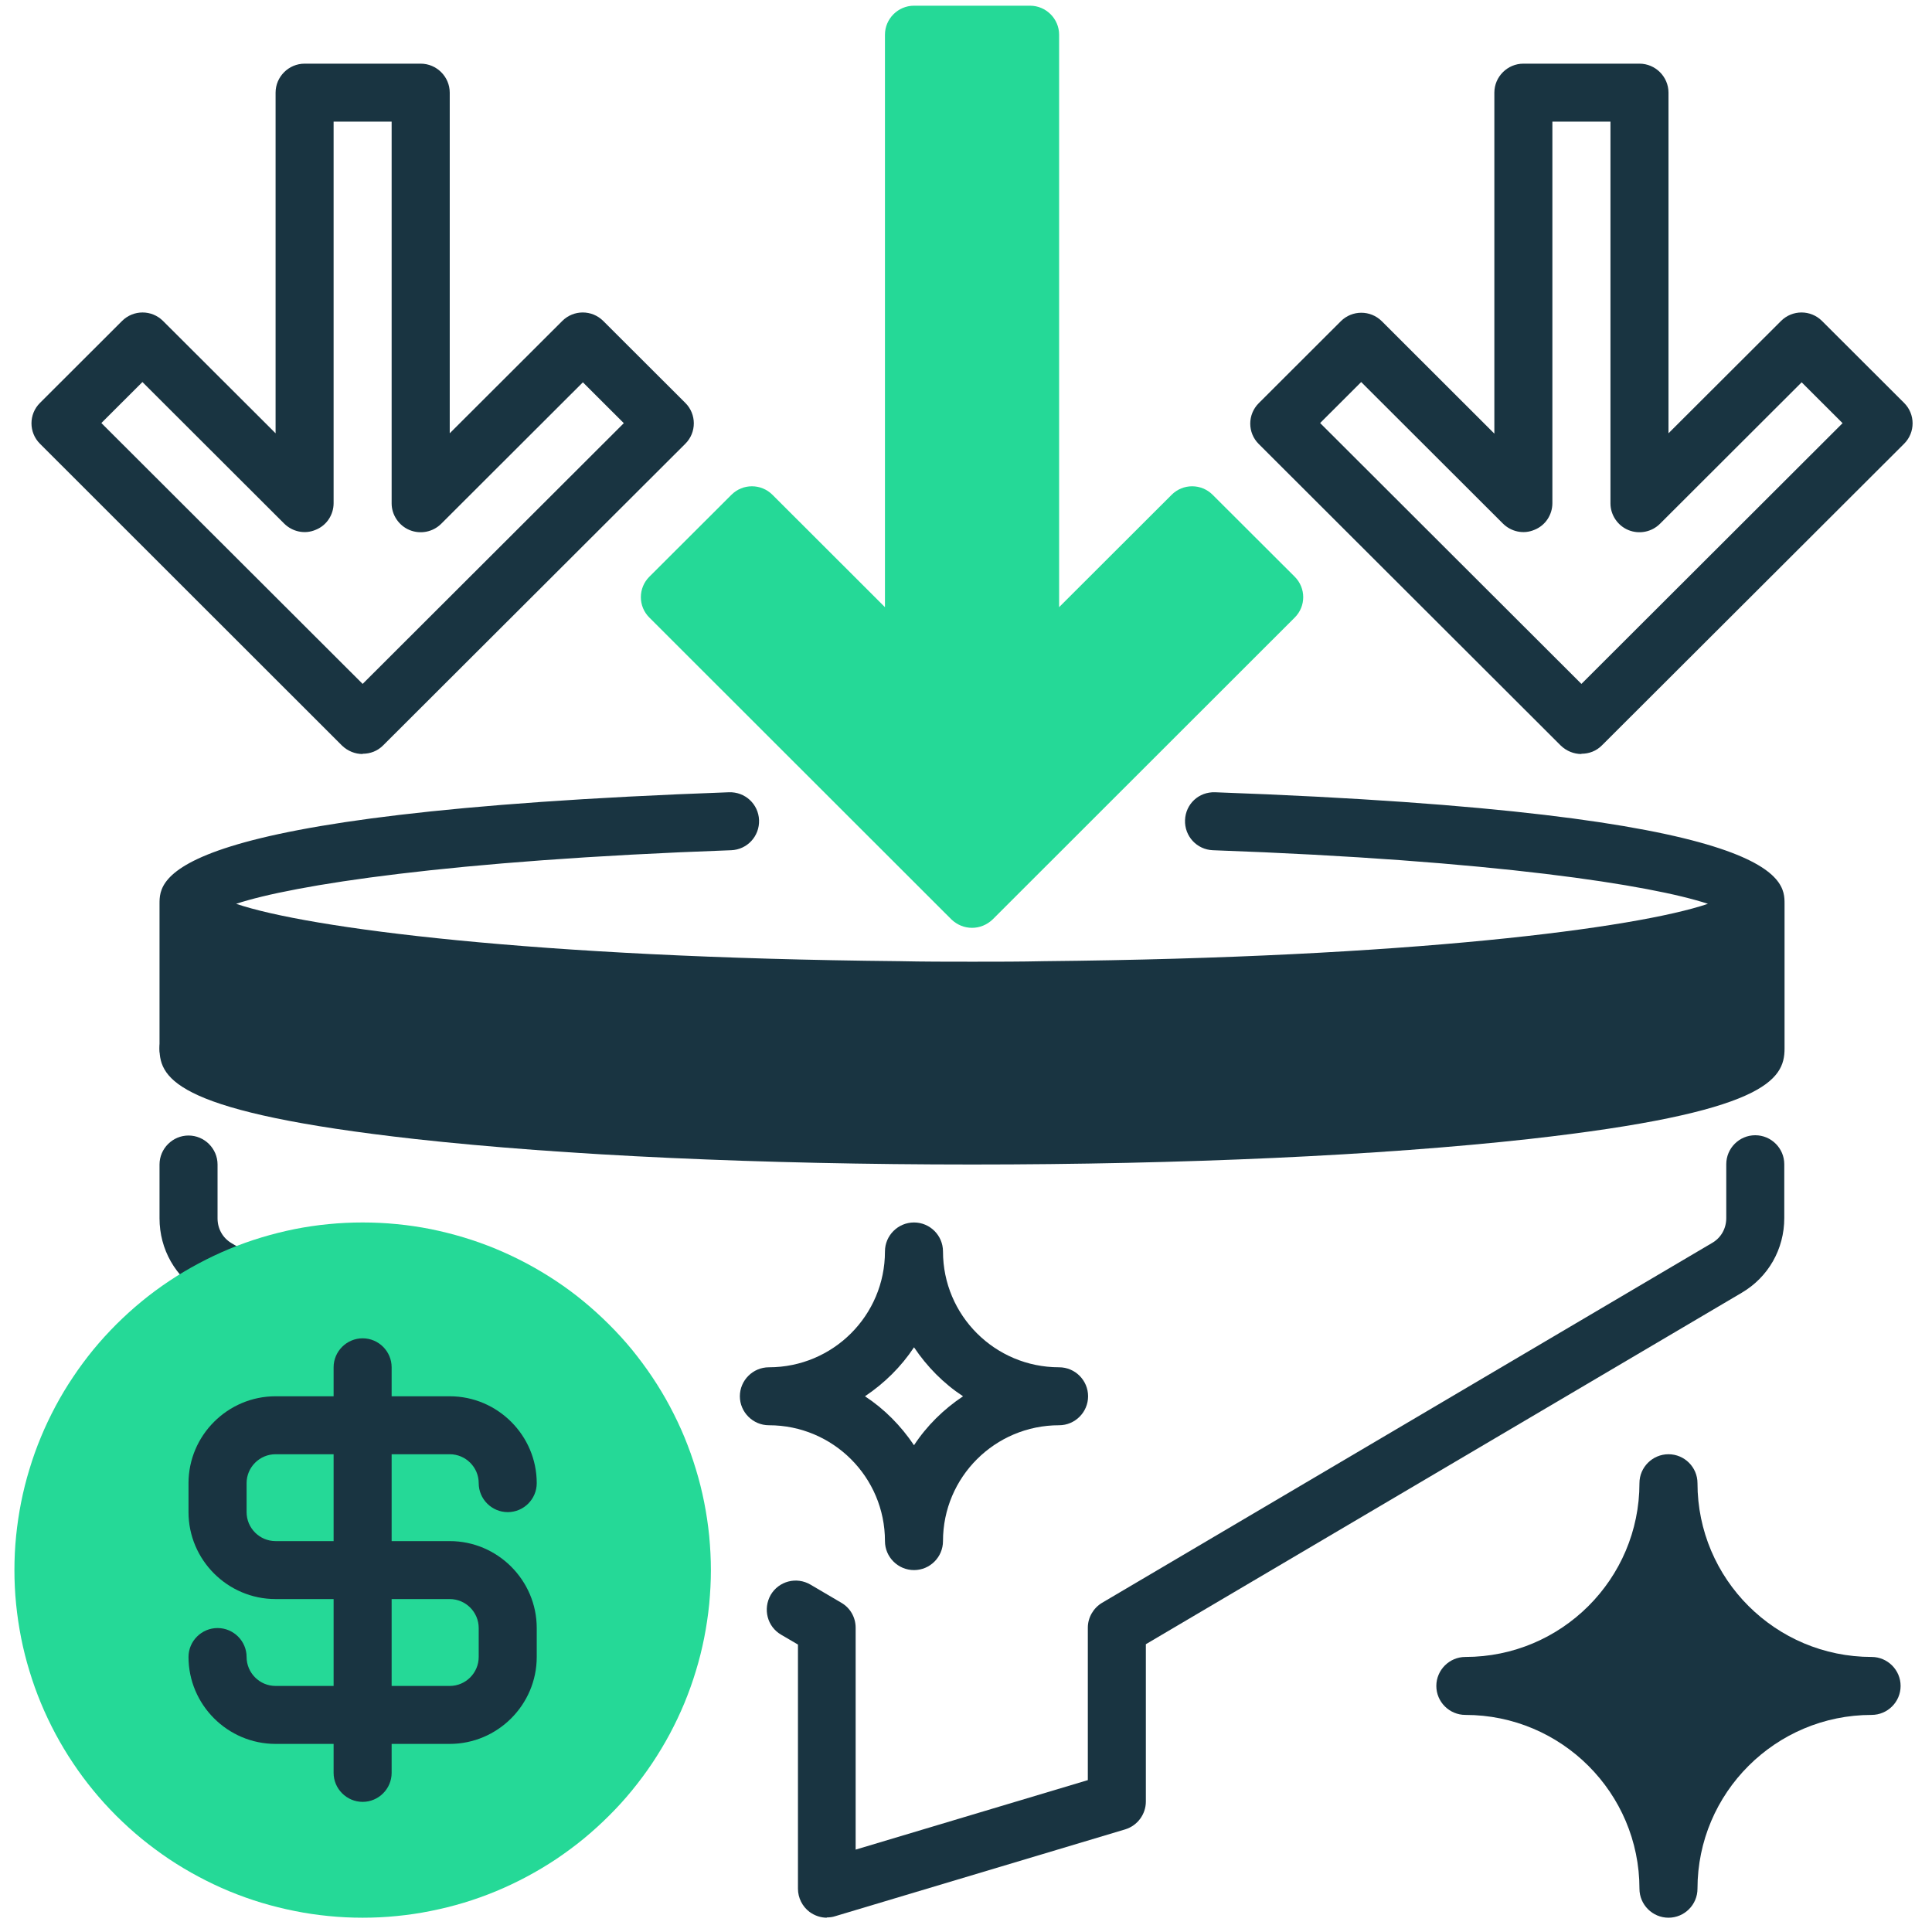
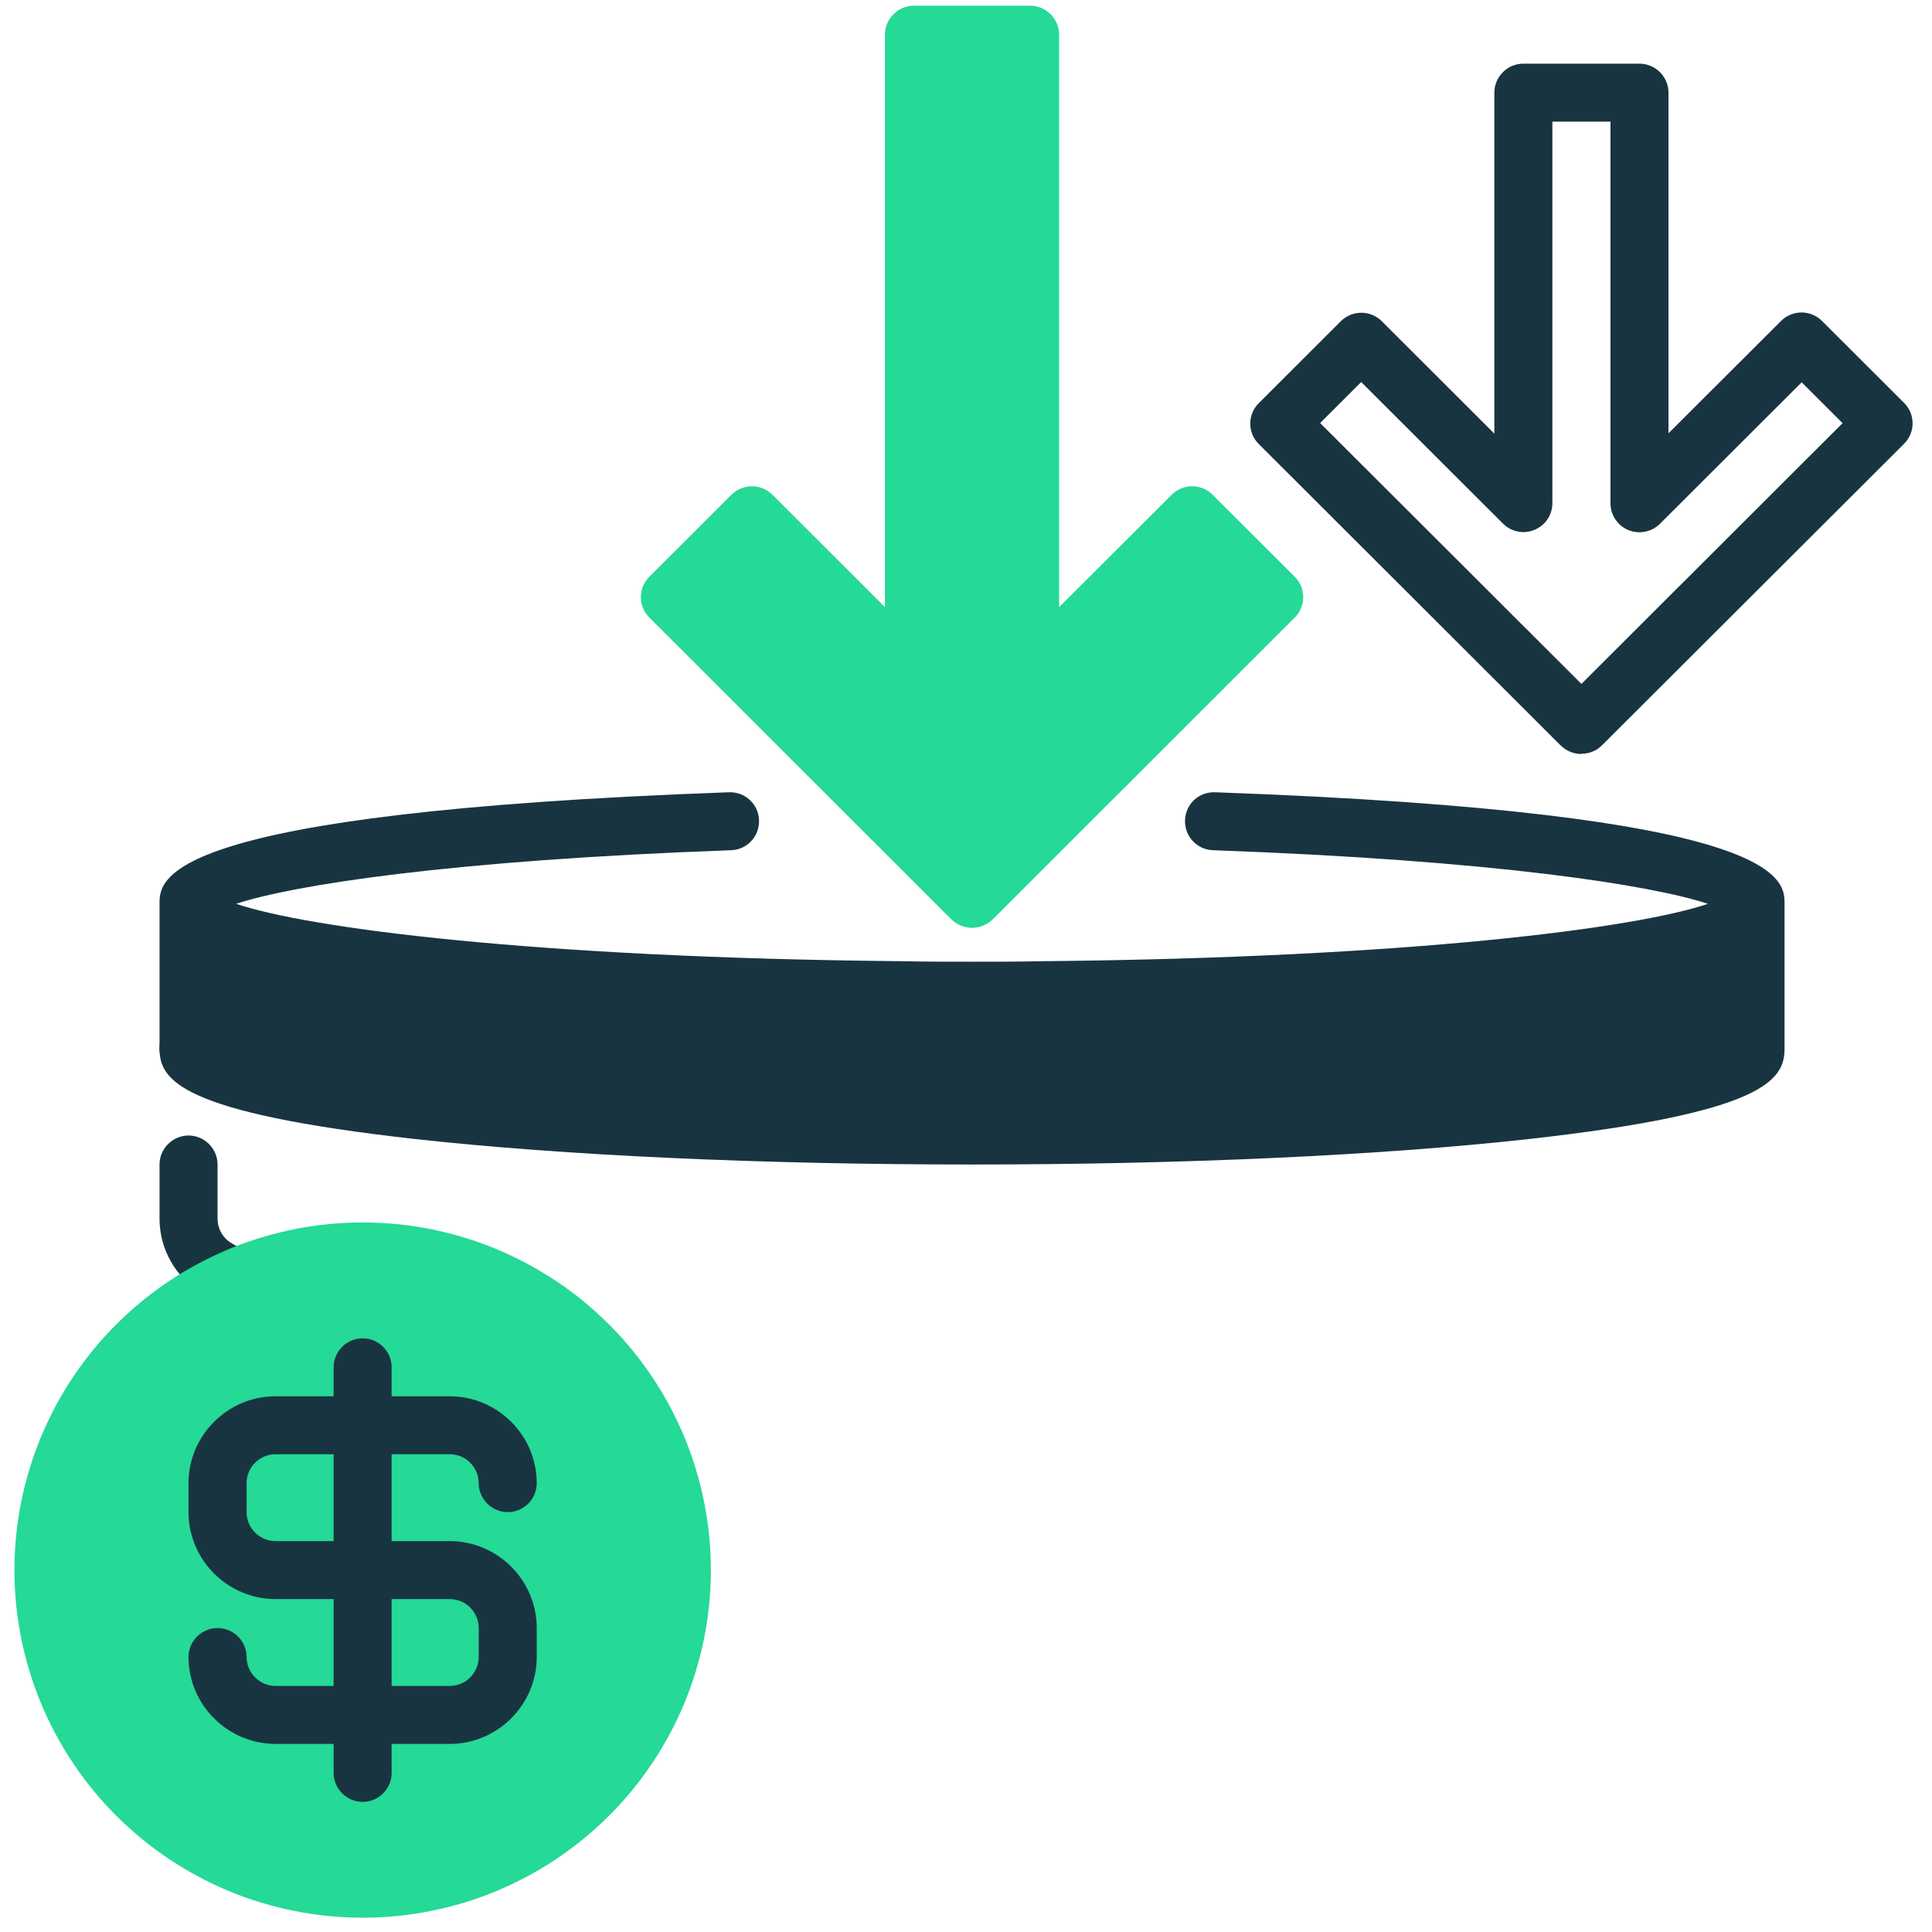
<svg xmlns="http://www.w3.org/2000/svg" width="150" zoomAndPan="magnify" viewBox="0 0 112.5 112.5" height="150" preserveAspectRatio="xMidYMid meet" version="1.0">
  <defs>
    <clipPath id="6f398cae93">
      <path d="M 72 3 L 111.348 3 L 111.348 44 L 72 44 Z M 72 3 " clip-rule="nonzero" />
    </clipPath>
    <clipPath id="303e810273">
      <path d="M 0.84 71 L 42 71 L 42 112 L 0.84 112 Z M 0.84 71 " clip-rule="nonzero" />
    </clipPath>
  </defs>
-   <path fill="#193441" d="M 110.672 98.172 C 110.672 99.102 109.914 99.859 108.984 99.859 C 103.391 99.859 98.844 104.398 98.844 109.98 C 98.844 110.91 98.086 111.668 97.156 111.668 C 96.227 111.668 95.465 110.91 95.465 109.98 C 95.465 104.398 90.922 99.859 85.328 99.859 C 84.398 99.859 83.637 99.102 83.637 98.172 C 83.637 97.246 84.398 96.484 85.328 96.484 C 90.922 96.484 95.465 91.949 95.465 86.363 C 95.465 85.438 96.227 84.68 97.156 84.68 C 98.086 84.68 98.844 85.438 98.844 86.363 C 98.844 91.949 103.391 96.484 108.984 96.484 C 109.914 96.484 110.672 97.246 110.672 98.172 Z M 110.672 98.172 " fill-opacity="1" fill-rule="nonzero" />
-   <path fill="#193441" d="M 53.223 91.426 C 52.293 91.426 51.531 90.668 51.531 89.738 C 51.531 86.012 48.508 82.992 44.773 82.992 C 43.844 82.992 43.082 82.23 43.082 81.305 C 43.082 80.375 43.844 79.617 44.773 79.617 C 48.508 79.617 51.531 76.598 51.531 72.871 C 51.531 71.941 52.293 71.184 53.223 71.184 C 54.152 71.184 54.91 71.941 54.91 72.871 C 54.91 76.598 57.938 79.617 61.672 79.617 C 62.602 79.617 63.359 80.375 63.359 81.305 C 63.359 82.23 62.602 82.992 61.672 82.992 C 57.938 82.992 54.91 86.012 54.91 89.738 C 54.91 90.668 54.152 91.426 53.223 91.426 Z M 50.367 81.305 C 51.5 82.047 52.461 83.023 53.223 84.156 C 53.965 83.023 54.945 82.062 56.078 81.305 C 54.945 80.562 53.98 79.582 53.223 78.453 C 52.477 79.582 51.5 80.547 50.367 81.305 Z M 50.367 81.305 " fill-opacity="1" fill-rule="nonzero" />
  <path fill="#193441" d="M 12.582 60.539 C 12.582 60.539 12.633 60.574 12.668 60.59 L 12.668 61.062 C 12.668 61.988 11.906 62.75 10.977 62.75 C 10.051 62.75 9.289 61.988 9.289 61.062 C 9.289 60.133 10.051 59.375 10.977 59.375 C 11.723 59.375 12.363 59.863 12.582 60.539 Z M 12.582 60.539 " fill-opacity="1" fill-rule="nonzero" />
  <path fill="#193441" d="M 70.762 46.133 C 69.797 46.098 69.039 46.824 69.004 47.754 C 68.969 48.695 69.695 49.473 70.625 49.508 C 87.066 50.098 96.176 51.547 99.453 52.629 C 95.281 54.043 82.117 55.766 60.809 55.969 C 59.441 56 58.055 56 56.652 56 L 56.602 56 C 55.184 56 53.781 56 52.379 55.969 C 31.086 55.766 17.922 54.043 13.75 52.629 C 17.027 51.547 26.137 50.098 42.578 49.508 C 43.508 49.473 44.234 48.695 44.199 47.754 C 44.164 46.824 43.387 46.098 42.441 46.133 C 9.289 47.332 9.289 51.176 9.289 52.629 L 9.289 61.062 C 9.289 62.883 10.438 64.789 24.16 66.324 C 32.828 67.285 44.352 67.809 56.602 67.809 C 68.852 67.809 80.375 67.285 89.043 66.324 C 102.766 64.789 103.914 62.883 103.914 61.062 L 103.914 52.629 C 103.914 51.176 103.914 47.332 70.762 46.133 Z M 70.762 46.133 " fill-opacity="1" fill-rule="nonzero" />
  <path fill="#193441" d="M 13.633 76.125 C 13.344 76.125 13.039 76.059 12.77 75.891 L 11.773 75.301 C 10.219 74.387 9.289 72.75 9.289 70.945 L 9.289 67.809 C 9.289 66.883 10.051 66.121 10.977 66.121 C 11.906 66.121 12.668 66.883 12.668 67.809 L 12.668 70.945 C 12.668 71.555 12.973 72.094 13.496 72.398 L 14.492 72.988 C 15.305 73.461 15.559 74.508 15.086 75.301 C 14.762 75.84 14.207 76.125 13.633 76.125 Z M 13.633 76.125 " fill-opacity="1" fill-rule="nonzero" />
-   <path fill="#193441" d="M 48.152 111.668 C 47.797 111.668 47.441 111.551 47.141 111.332 C 46.715 111.012 46.465 110.504 46.465 109.98 L 46.465 95.762 L 45.484 95.188 C 44.672 94.715 44.418 93.688 44.875 92.875 C 45.348 92.066 46.379 91.797 47.191 92.27 L 48.996 93.332 C 49.52 93.637 49.824 94.191 49.824 94.781 L 49.824 107.703 L 63.344 103.656 L 63.344 94.781 C 63.344 94.191 63.664 93.637 64.172 93.332 L 99.691 72.379 C 100.215 72.078 100.52 71.539 100.52 70.93 L 100.52 67.793 C 100.52 66.863 101.277 66.105 102.207 66.105 C 103.137 66.105 103.898 66.863 103.898 67.793 L 103.898 70.93 C 103.898 72.734 102.969 74.371 101.414 75.281 L 66.723 95.742 L 66.723 104.902 C 66.723 105.645 66.234 106.305 65.523 106.523 L 48.625 111.582 C 48.473 111.633 48.305 111.652 48.137 111.652 Z M 48.152 111.668 " fill-opacity="1" fill-rule="nonzero" />
  <path fill="#25d997" d="M 75.391 35.961 L 57.801 53.539 C 57.465 53.859 57.039 54.027 56.602 54.027 C 56.16 54.027 55.738 53.859 55.402 53.539 L 37.812 35.961 C 37.152 35.305 37.152 34.242 37.812 33.582 L 42.594 28.809 C 43.254 28.152 44.316 28.152 44.977 28.809 L 51.531 35.355 L 51.531 2.02 C 51.531 1.094 52.293 0.332 53.223 0.332 L 59.98 0.332 C 60.91 0.332 61.672 1.094 61.672 2.02 L 61.672 35.355 L 68.227 28.809 C 68.887 28.152 69.949 28.152 70.609 28.809 L 75.391 33.582 C 76.051 34.242 76.051 35.305 75.391 35.961 Z M 75.391 35.961 " fill-opacity="1" fill-rule="nonzero" />
  <g clip-path="url(#6f398cae93)">
    <path fill="#193441" d="M 92.086 43.906 C 91.648 43.906 91.223 43.738 90.887 43.418 L 73.297 25.855 C 72.637 25.199 72.637 24.137 73.297 23.477 L 78.078 18.703 C 78.738 18.047 79.801 18.047 80.461 18.703 L 87.016 25.25 L 87.016 5.395 C 87.016 4.469 87.777 3.707 88.707 3.707 L 95.465 3.707 C 96.395 3.707 97.156 4.469 97.156 5.395 L 97.156 25.23 L 103.711 18.688 C 104.371 18.031 105.434 18.031 106.094 18.688 L 110.875 23.461 C 111.535 24.117 111.535 25.184 110.875 25.84 L 93.285 43.398 C 92.949 43.738 92.523 43.891 92.086 43.891 Z M 76.879 24.641 L 92.086 39.824 L 107.293 24.641 L 104.91 22.262 L 96.664 30.496 C 96.176 30.984 95.449 31.121 94.824 30.867 C 94.199 30.613 93.777 29.988 93.777 29.316 L 93.777 7.082 L 90.395 7.082 L 90.395 29.297 C 90.395 29.973 89.992 30.598 89.348 30.852 C 88.723 31.121 87.996 30.969 87.508 30.48 L 79.262 22.246 L 76.879 24.625 Z M 76.879 24.641 " fill-opacity="1" fill-rule="nonzero" />
  </g>
-   <path fill="#193441" d="M 21.117 43.906 C 20.676 43.906 20.254 43.738 19.918 43.418 L 2.328 25.84 C 1.668 25.184 1.668 24.117 2.328 23.461 L 7.109 18.688 C 7.77 18.031 8.832 18.031 9.492 18.688 L 16.047 25.23 L 16.047 5.395 C 16.047 4.469 16.809 3.707 17.738 3.707 L 24.496 3.707 C 25.426 3.707 26.188 4.469 26.188 5.395 L 26.188 25.23 L 32.742 18.688 C 33.402 18.031 34.465 18.031 35.125 18.688 L 39.906 23.461 C 40.566 24.117 40.566 25.184 39.906 25.84 L 22.316 43.398 C 21.98 43.738 21.555 43.891 21.117 43.891 Z M 5.91 24.641 L 21.117 39.824 L 36.324 24.641 L 33.941 22.262 L 25.695 30.496 C 25.207 30.984 24.48 31.121 23.855 30.867 C 23.23 30.613 22.805 29.988 22.805 29.316 L 22.805 7.082 L 19.426 7.082 L 19.426 29.297 C 19.426 29.973 19.023 30.598 18.379 30.852 C 17.754 31.121 17.027 30.969 16.539 30.48 L 8.293 22.246 L 5.91 24.625 Z M 5.91 24.641 " fill-opacity="1" fill-rule="nonzero" />
  <g clip-path="url(#303e810273)">
    <path fill="#25d997" d="M 41.395 91.426 C 41.395 92.09 41.359 92.75 41.297 93.41 C 41.23 94.07 41.133 94.723 41.004 95.375 C 40.875 96.023 40.715 96.668 40.52 97.301 C 40.328 97.938 40.105 98.559 39.852 99.172 C 39.598 99.785 39.312 100.383 39 100.969 C 38.688 101.551 38.344 102.121 37.977 102.672 C 37.609 103.223 37.211 103.754 36.793 104.266 C 36.371 104.781 35.926 105.27 35.453 105.738 C 34.984 106.207 34.492 106.652 33.98 107.074 C 33.469 107.492 32.934 107.887 32.383 108.258 C 31.828 108.625 31.262 108.965 30.676 109.277 C 30.09 109.59 29.488 109.875 28.875 110.129 C 28.262 110.383 27.637 110.605 27.004 110.797 C 26.367 110.988 25.723 111.148 25.074 111.277 C 24.422 111.41 23.766 111.504 23.105 111.57 C 22.445 111.637 21.781 111.668 21.117 111.668 C 20.453 111.668 19.789 111.637 19.129 111.57 C 18.469 111.504 17.812 111.41 17.16 111.277 C 16.508 111.148 15.867 110.988 15.23 110.797 C 14.594 110.605 13.973 110.383 13.355 110.129 C 12.742 109.875 12.145 109.59 11.559 109.277 C 10.973 108.965 10.402 108.625 9.852 108.258 C 9.301 107.887 8.766 107.492 8.254 107.074 C 7.738 106.652 7.25 106.207 6.777 105.738 C 6.309 105.27 5.863 104.781 5.441 104.266 C 5.02 103.754 4.625 103.223 4.258 102.672 C 3.887 102.121 3.547 101.551 3.234 100.969 C 2.922 100.383 2.637 99.785 2.383 99.172 C 2.129 98.559 1.906 97.938 1.715 97.301 C 1.52 96.668 1.359 96.023 1.23 95.375 C 1.102 94.723 1.004 94.07 0.938 93.41 C 0.871 92.75 0.84 92.09 0.84 91.426 C 0.84 90.762 0.871 90.102 0.938 89.441 C 1.004 88.781 1.102 88.125 1.23 87.477 C 1.359 86.828 1.52 86.184 1.715 85.551 C 1.906 84.914 2.129 84.293 2.383 83.68 C 2.637 83.066 2.922 82.469 3.234 81.883 C 3.547 81.297 3.887 80.73 4.258 80.18 C 4.625 79.629 5.02 79.098 5.441 78.582 C 5.863 78.07 6.309 77.582 6.777 77.113 C 7.25 76.645 7.738 76.199 8.254 75.777 C 8.766 75.355 9.301 74.961 9.852 74.594 C 10.402 74.227 10.973 73.887 11.559 73.574 C 12.145 73.262 12.742 72.977 13.355 72.723 C 13.973 72.469 14.594 72.246 15.23 72.055 C 15.867 71.863 16.508 71.703 17.16 71.57 C 17.812 71.441 18.469 71.344 19.129 71.281 C 19.789 71.215 20.453 71.184 21.117 71.184 C 21.781 71.184 22.445 71.215 23.105 71.281 C 23.766 71.344 24.422 71.441 25.074 71.57 C 25.723 71.703 26.367 71.863 27.004 72.055 C 27.637 72.246 28.262 72.469 28.875 72.723 C 29.488 72.977 30.09 73.262 30.676 73.574 C 31.262 73.887 31.828 74.227 32.383 74.594 C 32.934 74.961 33.469 75.355 33.98 75.777 C 34.492 76.199 34.984 76.645 35.453 77.113 C 35.926 77.582 36.371 78.07 36.793 78.582 C 37.211 79.098 37.609 79.629 37.977 80.18 C 38.344 80.73 38.688 81.297 39 81.883 C 39.312 82.469 39.598 83.066 39.852 83.68 C 40.105 84.293 40.328 84.914 40.52 85.551 C 40.715 86.184 40.875 86.828 41.004 87.477 C 41.133 88.125 41.23 88.781 41.297 89.441 C 41.359 90.102 41.395 90.762 41.395 91.426 Z M 41.395 91.426 " fill-opacity="1" fill-rule="nonzero" />
  </g>
  <path fill="#193441" d="M 26.188 101.547 L 16.047 101.547 C 13.258 101.547 10.977 99.27 10.977 96.484 C 10.977 95.559 11.738 94.801 12.668 94.801 C 13.598 94.801 14.359 95.559 14.359 96.484 C 14.359 97.414 15.117 98.172 16.047 98.172 L 26.188 98.172 C 27.117 98.172 27.875 97.414 27.875 96.484 L 27.875 94.801 C 27.875 93.871 27.117 93.113 26.188 93.113 L 16.047 93.113 C 13.258 93.113 10.977 90.836 10.977 88.051 L 10.977 86.363 C 10.977 83.582 13.258 81.305 16.047 81.305 L 26.188 81.305 C 28.973 81.305 31.254 83.582 31.254 86.363 C 31.254 87.293 30.496 88.051 29.566 88.051 C 28.637 88.051 27.875 87.293 27.875 86.363 C 27.875 85.438 27.117 84.68 26.188 84.68 L 16.047 84.68 C 15.117 84.68 14.359 85.438 14.359 86.363 L 14.359 88.051 C 14.359 88.98 15.117 89.738 16.047 89.738 L 26.188 89.738 C 28.973 89.738 31.254 92.016 31.254 94.801 L 31.254 96.484 C 31.254 99.27 28.973 101.547 26.188 101.547 Z M 26.188 101.547 " fill-opacity="1" fill-rule="nonzero" />
  <path fill="#193441" d="M 21.117 104.922 C 20.188 104.922 19.426 104.16 19.426 103.234 L 19.426 79.617 C 19.426 78.691 20.188 77.93 21.117 77.93 C 22.047 77.93 22.805 78.691 22.805 79.617 L 22.805 103.234 C 22.805 104.16 22.047 104.922 21.117 104.922 Z M 21.117 104.922 " fill-opacity="1" fill-rule="nonzero" />
</svg>